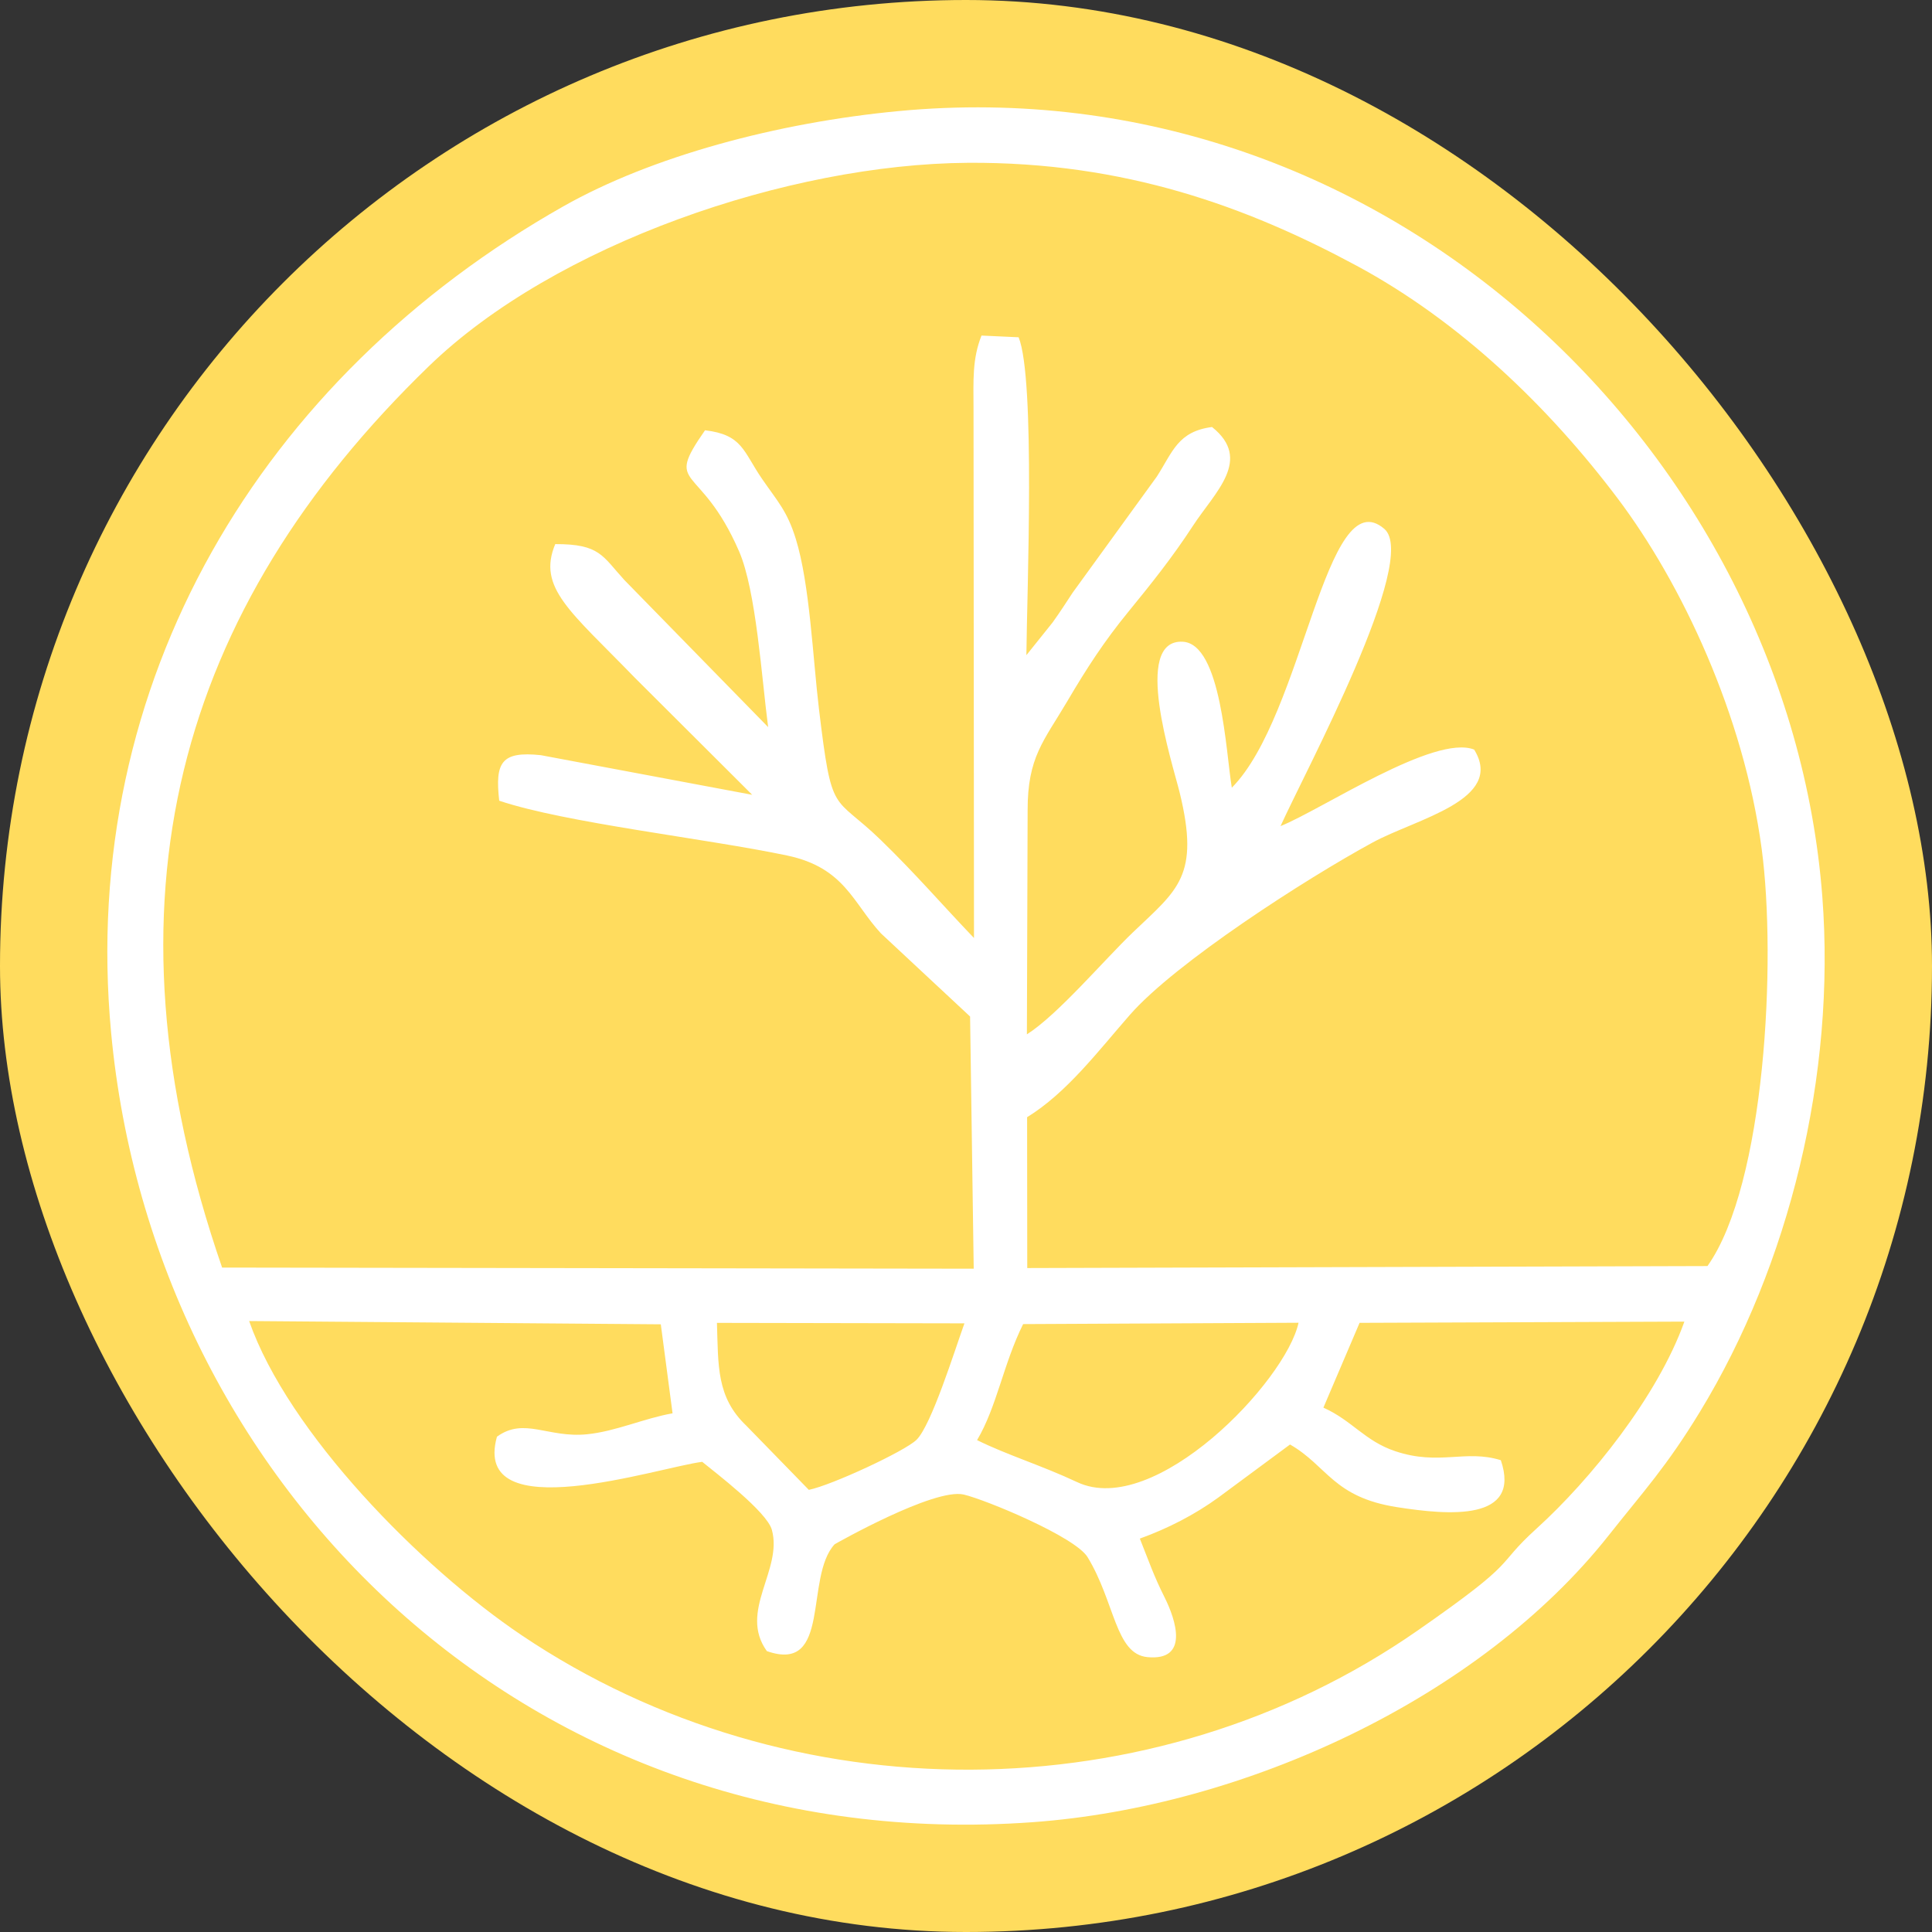
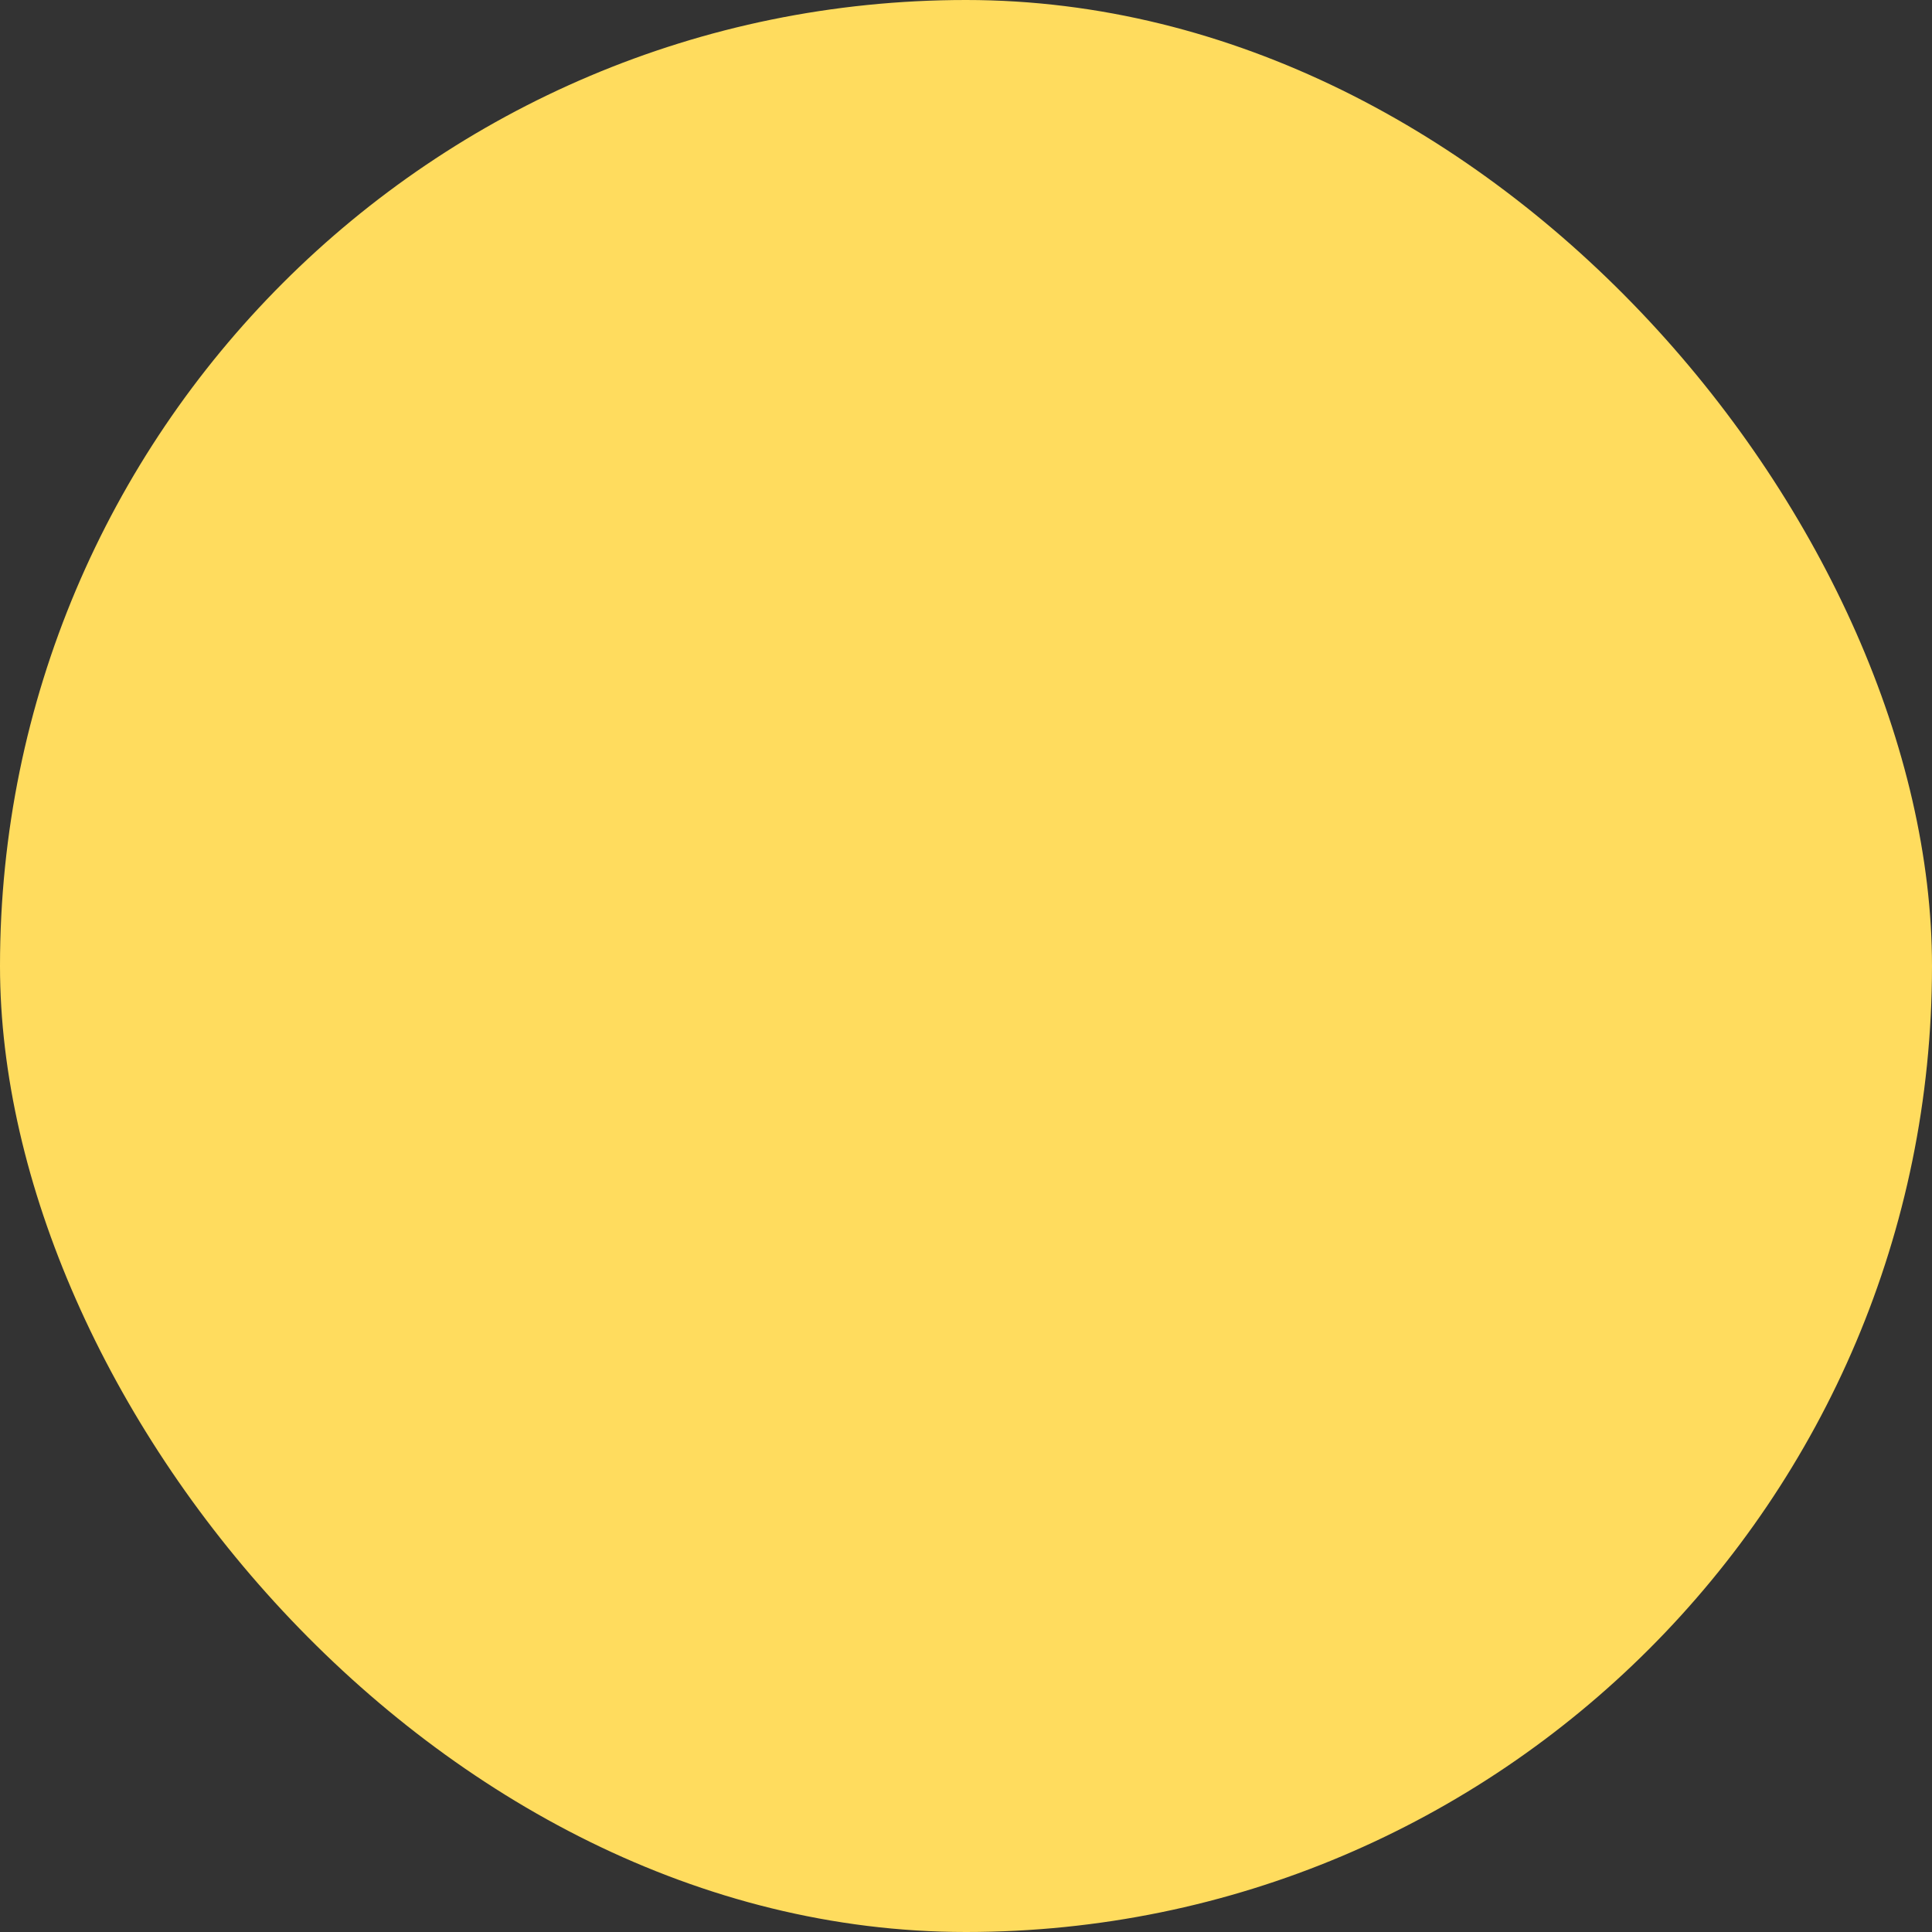
<svg xmlns="http://www.w3.org/2000/svg" width="360" height="360" viewBox="0 0 360 360" fill="none">
  <rect x="0" y="0" width="360" height="360" fill="#333333" stroke="none" />
  <rect width="360" height="360" rx="180" fill="#FFDC5E" />
-   <path fill-rule="evenodd" clip-rule="evenodd" d="M150.713 277.613L139.069 265.661C133.487 260.35 133.854 254.504 133.591 246.499L179.709 246.586C177.865 251.703 173.555 265.56 170.782 268.286C168.637 270.395 154.99 276.744 150.713 277.613ZM182.065 268.344C185.762 262.094 186.965 254.129 190.645 246.726L241.965 246.474C239.581 257.432 215.165 282.967 200.715 276.174C194.054 273.042 187.654 271.117 182.065 268.344ZM46.423 246.156L123.131 246.765L125.321 263.351C120.002 264.29 114.753 266.714 109.402 267.254C102.083 267.994 97.7 264.003 92.598 267.708C87.771 285.048 122.753 273.392 130.849 272.391C133.189 274.308 142.881 281.67 143.822 285.048C145.911 292.549 137.556 300.228 142.892 307.659C155.003 311.911 149.847 293.906 155.523 287.751C155.529 287.744 174.06 277.187 179.589 278.489C183.676 279.451 200.343 286.356 202.654 290.151C207.788 298.583 207.814 308.217 213.821 308.782C221.587 309.512 219.166 301.946 216.969 297.572C214.993 293.643 214.034 290.808 212.392 286.695C217.663 284.787 222.602 282.245 227.005 279.054L240.378 269.162C247.346 273.154 248.394 278.972 260.304 280.834C270.011 282.352 283.528 283.509 279.658 272.089C273.045 270.03 268.183 273.157 259.979 270.407C254.288 268.5 251.974 264.702 246.597 262.293L253.339 246.492L313.859 246.264C308.867 260.216 296.335 275.741 286.339 284.805C278.129 292.247 283.747 290.207 264.067 303.885C214.904 338.054 147.313 338.421 97.212 304.711C78.457 292.092 53.714 266.978 46.423 246.156ZM181.403 76.28L181.49 174.787C175.484 168.517 170.697 162.905 164.13 156.532C155.153 147.822 155.048 152.437 152.601 132.109C151.459 122.614 150.897 108.849 148.285 100.412C146.668 95.188 144.908 93.469 141.987 89.216C138.468 84.094 138.367 80.999 131.371 80.176C123.604 91.318 130.421 85.936 137.715 102.73C140.915 110.099 141.929 126.412 143.133 135.487L116.347 108.084C112.236 103.593 111.796 101.363 103.461 101.385C100.057 109.53 106.346 113.948 118.237 126.232L140.162 148.1L100.765 140.714C93.406 139.947 92.219 142.049 93.021 149.2C105.364 153.352 131.519 156.226 146.663 159.412C157.405 161.672 158.916 168.262 164.155 173.927L180.761 189.413L181.438 236.404L41.387 236.194C17.727 167.732 33.173 113.519 79.912 68.237C103.373 45.507 146.878 30.561 180.353 30.337C209.636 30.143 232.487 38.583 252.758 49.497C272.009 59.861 288.58 75.81 301.446 92.894C313.321 108.661 324.923 133.202 328.264 158.177C331.042 178.949 328.939 220.702 318.161 235.913L191.414 236.282L191.386 208.174C198.792 203.611 204.572 195.919 210.54 189.1C219.031 179.401 243.291 163.765 255.8 156.97C263.932 152.553 280.464 149.057 274.686 139.674C267.31 136.753 246.341 150.819 238.609 153.934C243.206 143.736 264.538 104.212 257.953 98.552C247.035 89.169 242.897 133.31 229.53 146.776C228.44 140.299 227.59 119.905 220.355 119.575C210.915 119.145 218.455 142.162 219.796 147.611C223.653 163.294 219.404 165.789 211.136 173.698C205.72 178.879 197.096 189.096 191.348 192.736L191.483 151.029C191.454 141.032 194.53 138.051 198.855 130.701C202.601 124.335 205.795 119.453 210.222 114.032C214.472 108.829 218.425 103.905 222.264 98.012C226.387 91.681 233.447 85.635 225.842 79.566C219.46 80.403 218.521 84.195 215.562 88.8L199.86 110.454C198.621 112.319 197.774 113.703 196.128 115.999L191.252 122.083C191.359 110.293 192.954 70.644 189.807 62.846L182.889 62.527C181.161 66.903 181.383 70.719 181.402 76.281L181.403 76.28ZM20.703 192.407C28.59 276.832 98.587 346.358 192.449 339.537C231.878 336.672 275.745 316.47 299.761 286.089C306.306 277.809 310.499 273.344 316.776 263.039C333.425 235.7 342.105 200.32 339.563 167.083C333.293 85.089 258.853 12.034 167.409 20.701C144.828 22.841 121.421 29.142 104.979 38.445C48.668 70.306 14.601 127.091 20.703 192.407Z" fill="white" />
</svg>